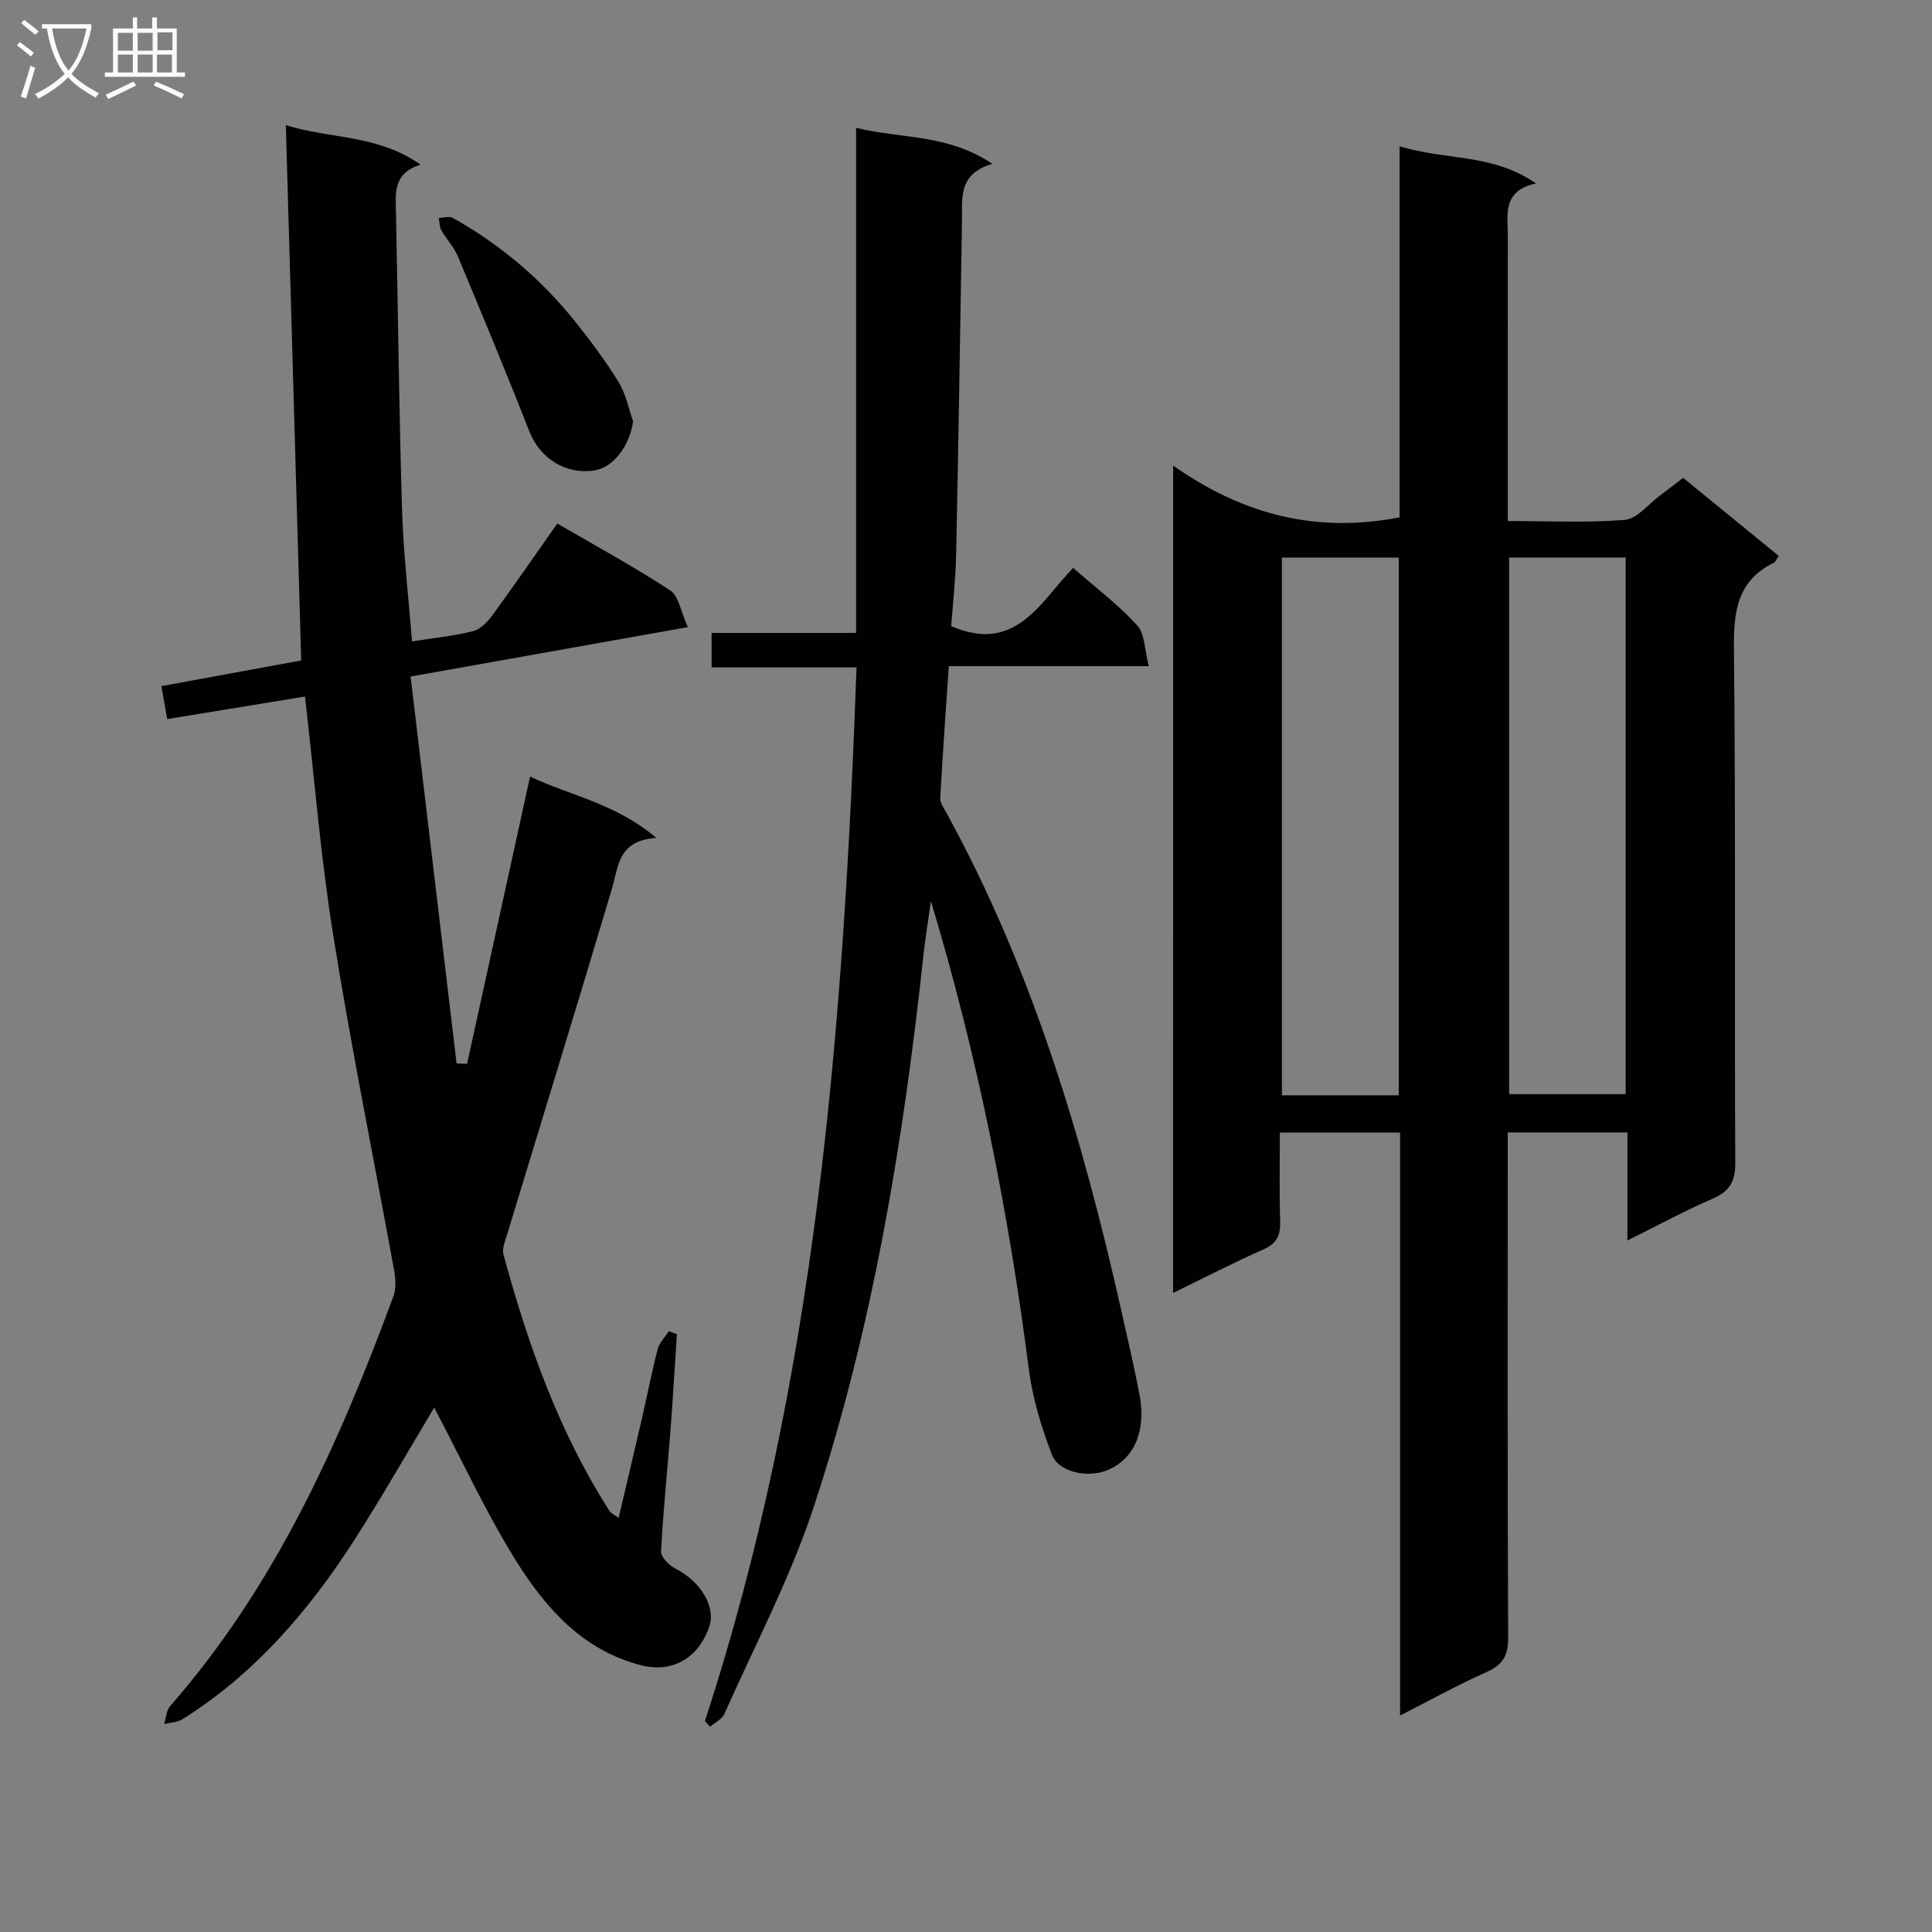
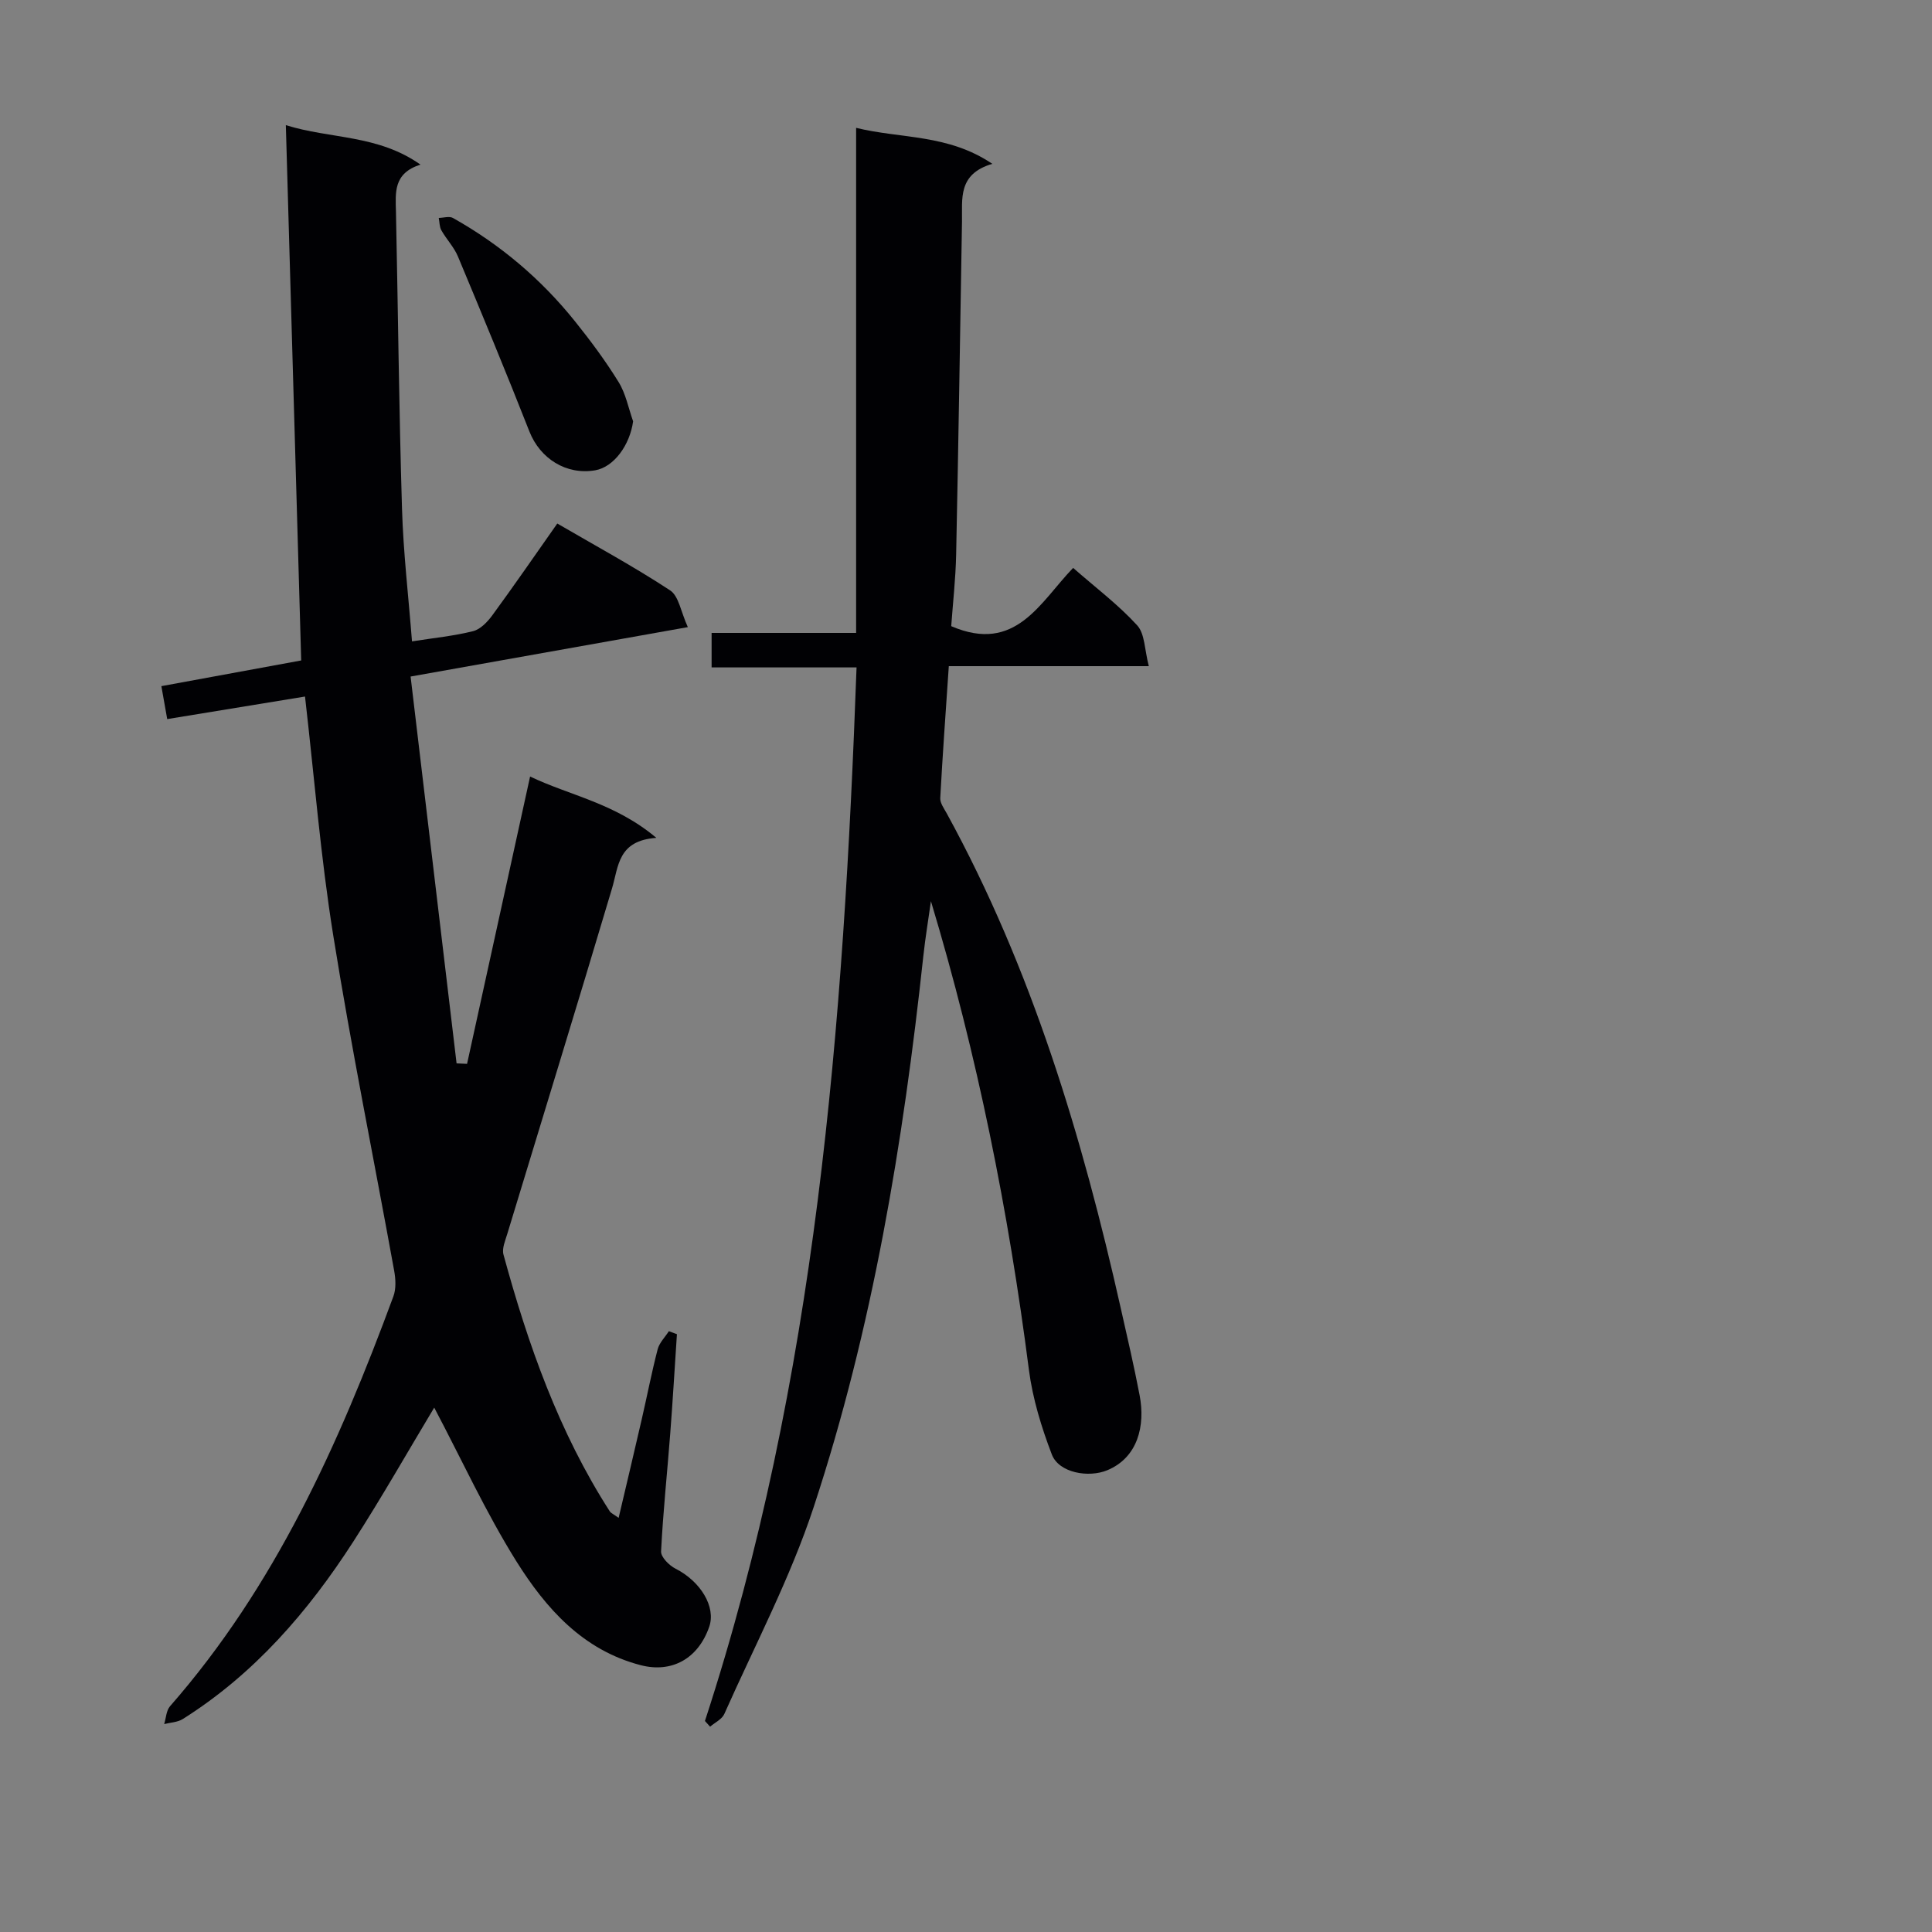
<svg xmlns="http://www.w3.org/2000/svg" enable-background="new 0 0 400 400" viewBox="0 0 400 400">
  <rect x="0" y="0" width="400" height="400" fill="#808080" stroke="none" />
  <g fill="#010104">
-     <path d="m242.89 96.39c14.56 10.24 29.66 14.04 46.88 10.72 0-24.92 0-50.45 0-76.83 9.53 2.96 19.24 1.44 28.24 7.7-7.08 1.53-5.83 6.51-5.83 10.91-.02 17.66-.01 35.33-.01 52.99v5.99c8.39 0 16.36.41 24.24-.24 2.53-.21 4.83-3.23 7.21-4.99 1.6-1.18 3.16-2.42 4.85-3.71 6.63 5.42 13.19 10.77 19.8 16.16-.47.68-.65 1.24-1.02 1.42-7.55 3.72-8.34 10.02-8.26 17.75.39 35.49.09 70.99.28 106.48.02 3.99-1.23 5.94-4.76 7.47-5.75 2.49-11.27 5.49-17.57 8.62 0-7.92 0-15.01 0-22.37-8.35 0-16.25 0-24.78 0v6.09c0 32.83-.07 65.66.09 98.49.02 3.73-1.11 5.65-4.49 7.15-5.87 2.61-11.5 5.74-17.89 8.99 0-40.61 0-80.5 0-120.69-8.38 0-16.29 0-24.89 0 0 6.18-.13 12.28.06 18.37.09 2.82-.61 4.54-3.38 5.77-6.16 2.74-12.16 5.84-18.79 9.06.02-57.11.02-113.35.02-171.3zm46.71 130.38c0-37.39 0-74.26 0-111.33-8.24 0-16.15 0-24.2 0v111.33zm22.85-111.34v111.1h24.13c0-37.3 0-74.19 0-111.1-8.2 0-15.97 0-24.13 0z" />
    <path d="m89.9 291.43c-5.42 9.02-10.82 18.53-16.73 27.71-9.36 14.53-20.52 27.45-35.33 36.77-1.08.68-2.56.71-3.85 1.04.39-1.24.43-2.79 1.21-3.69 21.76-24.84 34.98-54.33 46.25-84.87.58-1.58.47-3.58.16-5.29-4.2-23.15-8.9-46.23-12.62-69.46-2.6-16.19-3.9-32.58-5.84-49.43-9.15 1.5-18.54 3.04-28.53 4.67-.38-2.13-.74-4.16-1.21-6.82 9.81-1.8 19.38-3.56 28.95-5.32-1.06-36.81-2.11-73.49-3.18-110.83 9.22 2.89 19.02 1.92 27.87 8.17-5.67 1.81-5.16 5.83-5.07 9.8.43 20.47.63 40.95 1.25 61.41.27 9.09 1.34 18.16 2.07 27.5 4.5-.71 8.64-1.11 12.63-2.11 1.53-.38 3-1.92 4-3.29 4.51-6.16 8.84-12.44 13.45-19 8.02 4.67 15.9 8.94 23.36 13.84 1.8 1.18 2.22 4.44 3.67 7.61-19.31 3.44-37.68 6.72-57.4 10.23 3.2 26.92 6.36 53.5 9.52 80.09.72.03 1.45.06 2.17.1 4.3-19.62 8.61-39.25 13.05-59.49 8.24 3.95 17.55 5.48 26.14 12.7-8 .56-7.81 5.89-9.19 10.51-7.1 23.86-14.44 47.65-21.67 71.48-.42 1.4-1.14 3.02-.79 4.29 5.08 18.64 11.47 36.77 22.01 53.16.25.38.77.58 1.83 1.35 1.65-7.02 3.24-13.68 4.77-20.35 1.12-4.85 2.06-9.74 3.31-14.55.35-1.36 1.53-2.51 2.32-3.75.56.21 1.11.42 1.67.62-.46 6.88-.86 13.77-1.39 20.64-.62 8.11-1.49 16.21-1.89 24.33-.06 1.17 1.67 2.91 2.98 3.57 5.19 2.62 8.43 7.92 6.98 12.06-2.32 6.64-7.79 9.58-14.17 7.93-12-3.11-19.63-11.76-25.74-21.49-6.35-10.16-11.38-21.17-17.02-31.84z" />
    <path d="m145.95 356.31c23.11-70.74 28.69-143.95 31.39-218.13-10.19 0-19.94 0-30.01 0 0-2.54 0-4.6 0-7.14h29.92c0-34.93 0-69.4 0-104.57 9.28 2.28 18.99 1.24 28.2 7.45-7.19 2.11-6.2 7.25-6.28 11.97-.39 22.97-.73 45.94-1.21 68.91-.11 5.11-.69 10.2-1.02 14.84 13.36 5.76 18.38-4.96 25.24-12.06 4.68 4.1 9.37 7.63 13.26 11.89 1.61 1.76 1.52 5.06 2.41 8.45-14.36 0-27.76 0-41.41 0-.64 9.48-1.29 18.38-1.77 27.3-.06 1.03.78 2.16 1.34 3.18 17.64 32.2 28.05 66.94 36.05 102.53 1.35 5.98 2.74 11.95 3.89 17.97 1.2 6.3-.38 12.86-6.68 15.49-3.85 1.61-10.03.58-11.5-3.26-2.15-5.62-3.97-11.55-4.74-17.49-4.22-32.79-10.66-65.11-20.29-97.06-.53 3.78-1.16 7.54-1.57 11.33-4.17 38.69-10.49 77.01-22.68 114.04-4.85 14.74-12.2 28.67-18.53 42.91-.49 1.1-1.94 1.77-2.94 2.63-.36-.4-.71-.79-1.07-1.18z" />
    <path d="m131.08 87.23c-.68 4.93-3.98 9.47-7.85 10.14-5.99 1.03-11.41-2.42-13.62-8.03-4.77-12.14-9.77-24.2-14.8-36.24-.81-1.94-2.38-3.56-3.43-5.42-.41-.72-.37-1.7-.54-2.56.99-.02 2.2-.41 2.94.01 9.81 5.51 18.27 12.66 25.3 21.44 3.21 4 6.29 8.15 8.98 12.51 1.5 2.41 2.05 5.41 3.02 8.15z" />
  </g>
-   <path d="m6.4 11.7c-1-.8-1.9-1.6-2.9-2.3l.6-.7c.9.7 1.9 1.4 2.9 2.2zm-2.1 8.3c.7-2.1 1.4-4.2 2-6.4.2.1.6.3 1 .4-.7 2.3-1.3 4.4-1.9 6.4zm3-12.8c-1.1-.9-2.1-1.7-2.9-2.4l.6-.7c1 .8 2 1.5 3 2.4zm1.4-1.3v-.9h10.2v.9c-.9 4.2-2.3 7.3-4.1 9.4 1.3 1.4 3.2 2.7 5.7 4-.2.2-.4.5-.7.9-2.5-1.4-4.4-2.7-5.7-4.2-1.4 1.5-3.5 3-6.1 4.4 0 0 0 0-.1-.1-.3-.4-.5-.7-.7-.8 2.7-1.3 4.7-2.8 6.2-4.2-1.8-2.2-3-5.3-3.7-9.4zm9.2 0h-7.1c.6 3.8 1.7 6.7 3.4 8.7 1.7-2 2.9-4.8 3.7-8.7z" fill="#fbfafa" />
-   <path d="m31.6 3.6h.9v2.3h4.1v9.1h1.7v.9h-16.6v-.9h1.7v-9.1h4.1v-2.3h.9v2.3h3.1v-2.3zm-4 13.3.6.8c-1.9.9-3.8 1.9-5.8 2.8-.2-.3-.3-.6-.5-.9 2-.9 3.9-1.8 5.7-2.7zm-3.2-10.1v3.7h3.1v-3.7zm0 4.5v3.7h3.1v-3.7zm4.1-4.5v3.7h3.1v-3.7zm0 4.5v3.7h3.1v-3.7zm9.1 9.1c-2.1-1.1-4.1-2-5.8-2.7l.5-.8c2.2.9 4.1 1.8 5.8 2.6zm-1.9-13.7h-3.1v3.7h3.1v-3.6zm-3.2 4.6v3.7h3.1v-3.7z" fill="#fbfafa" />
</svg>